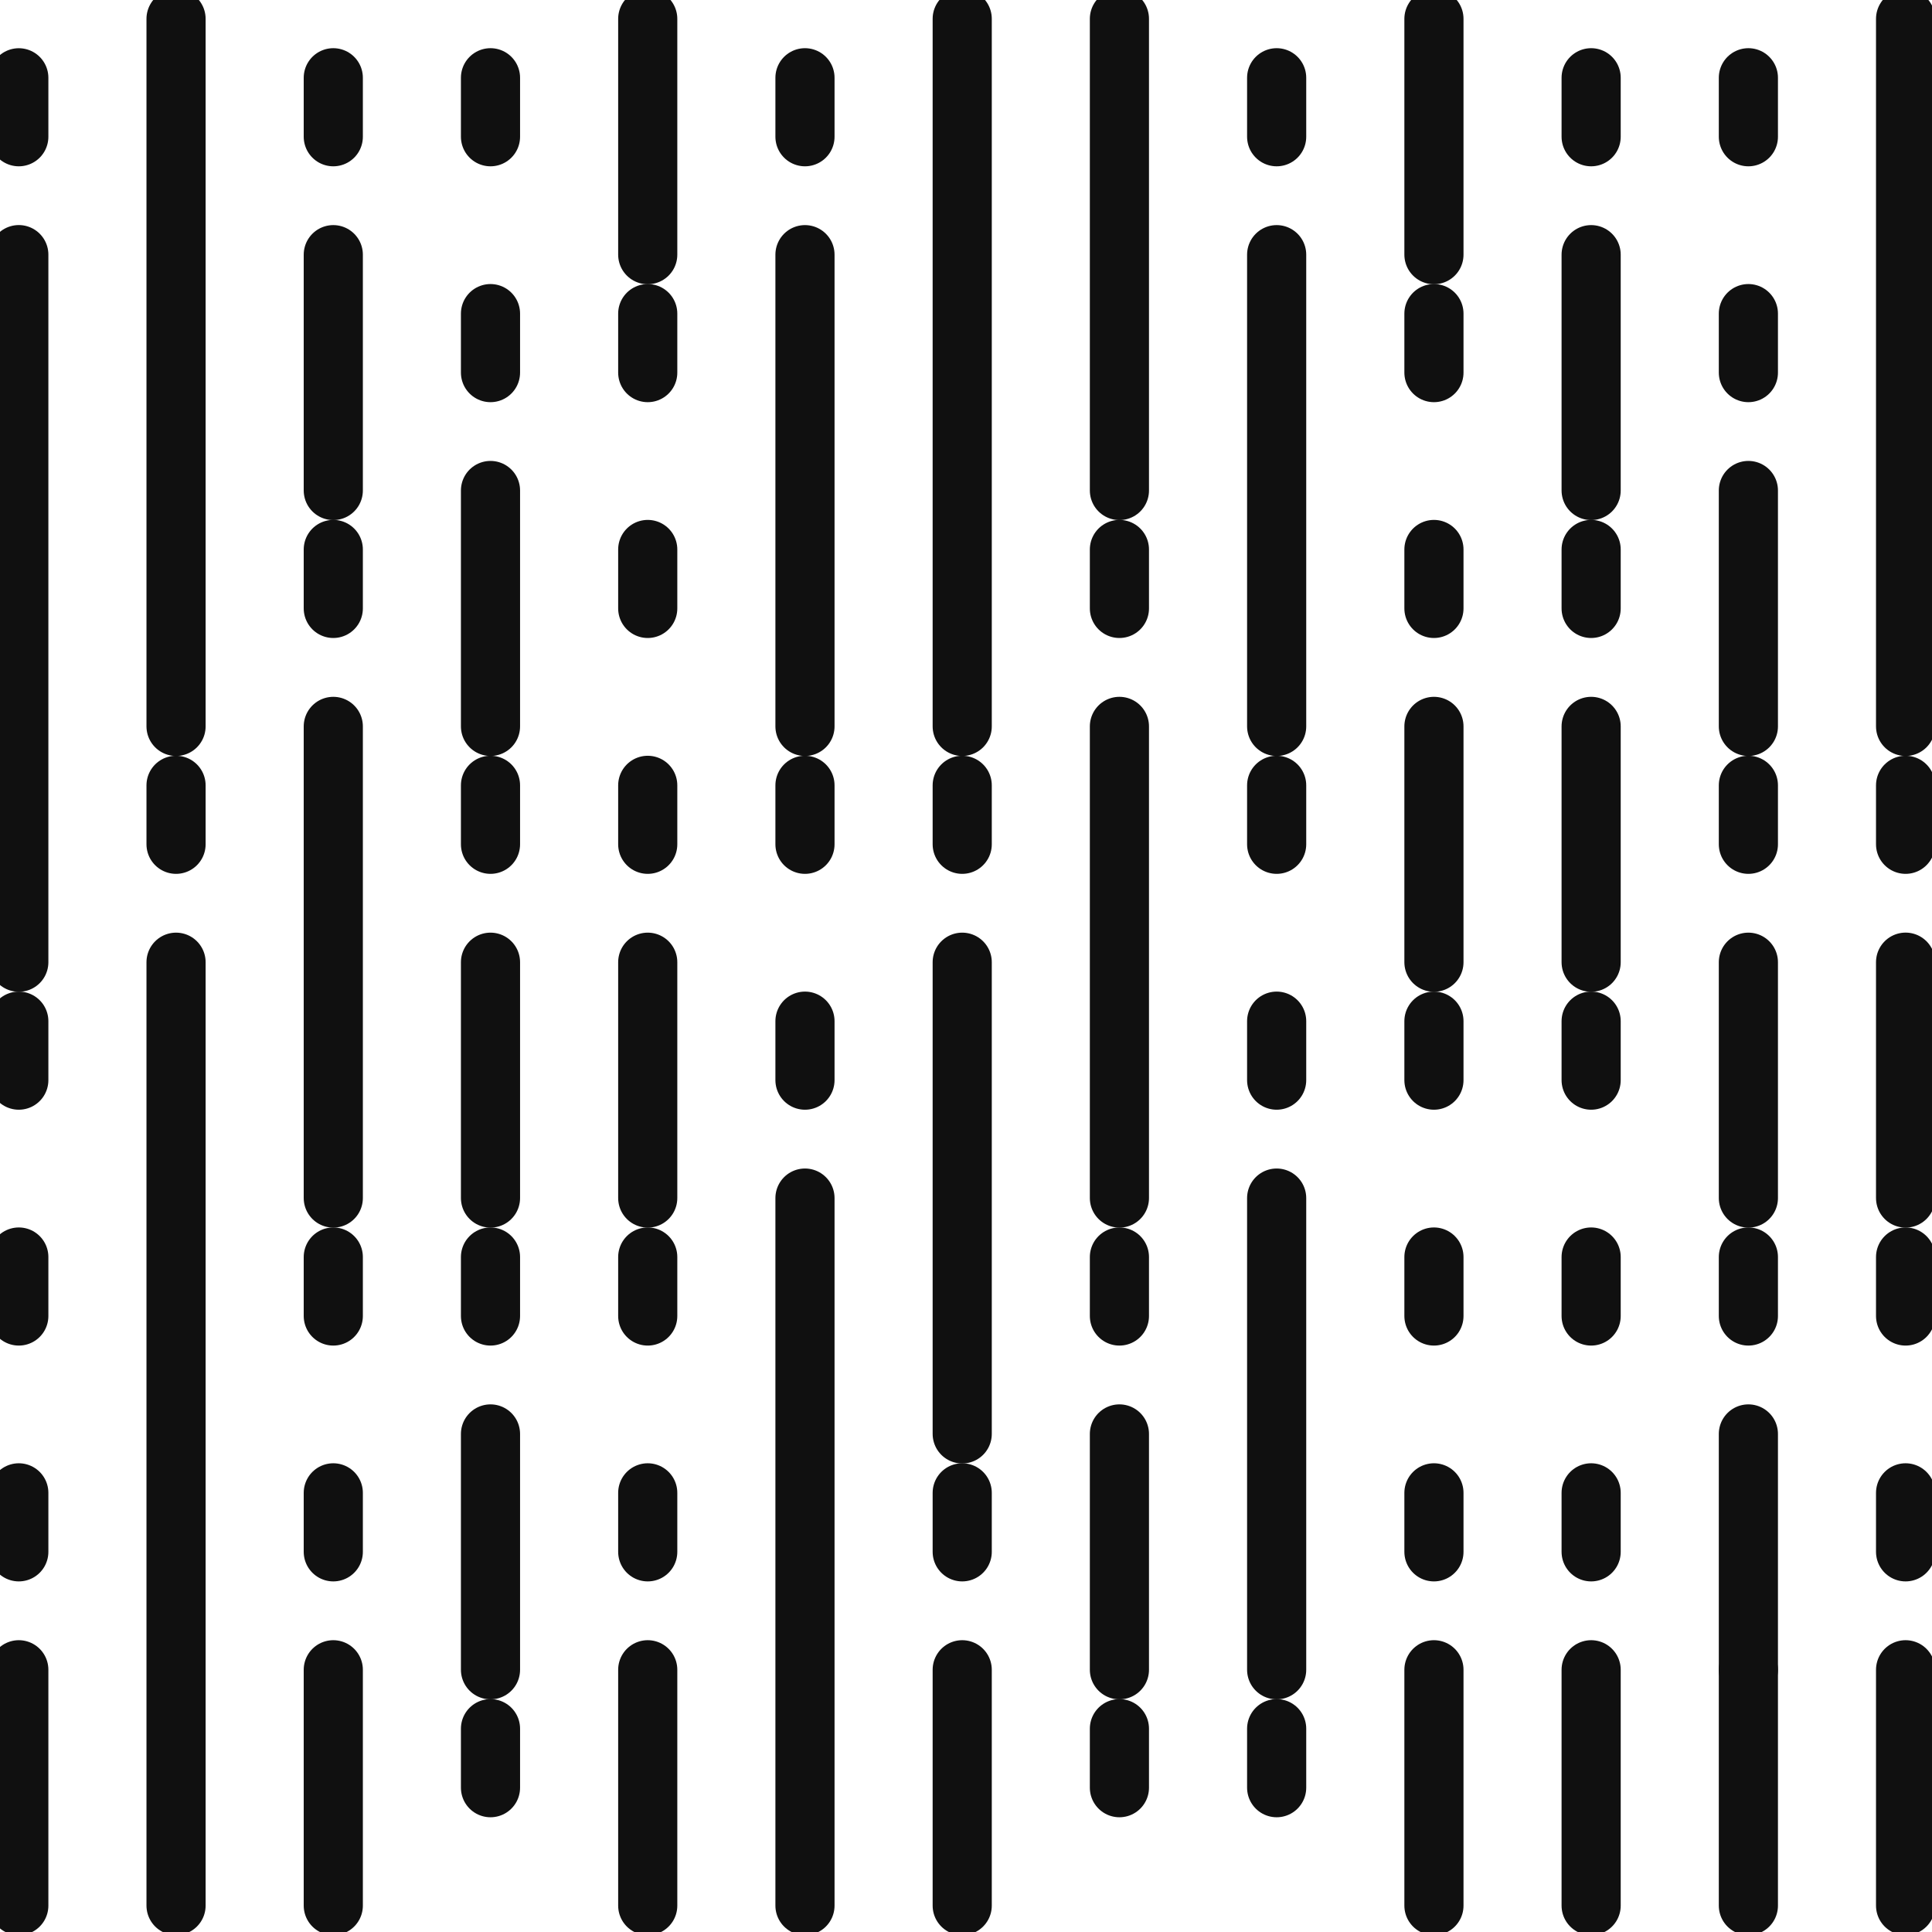
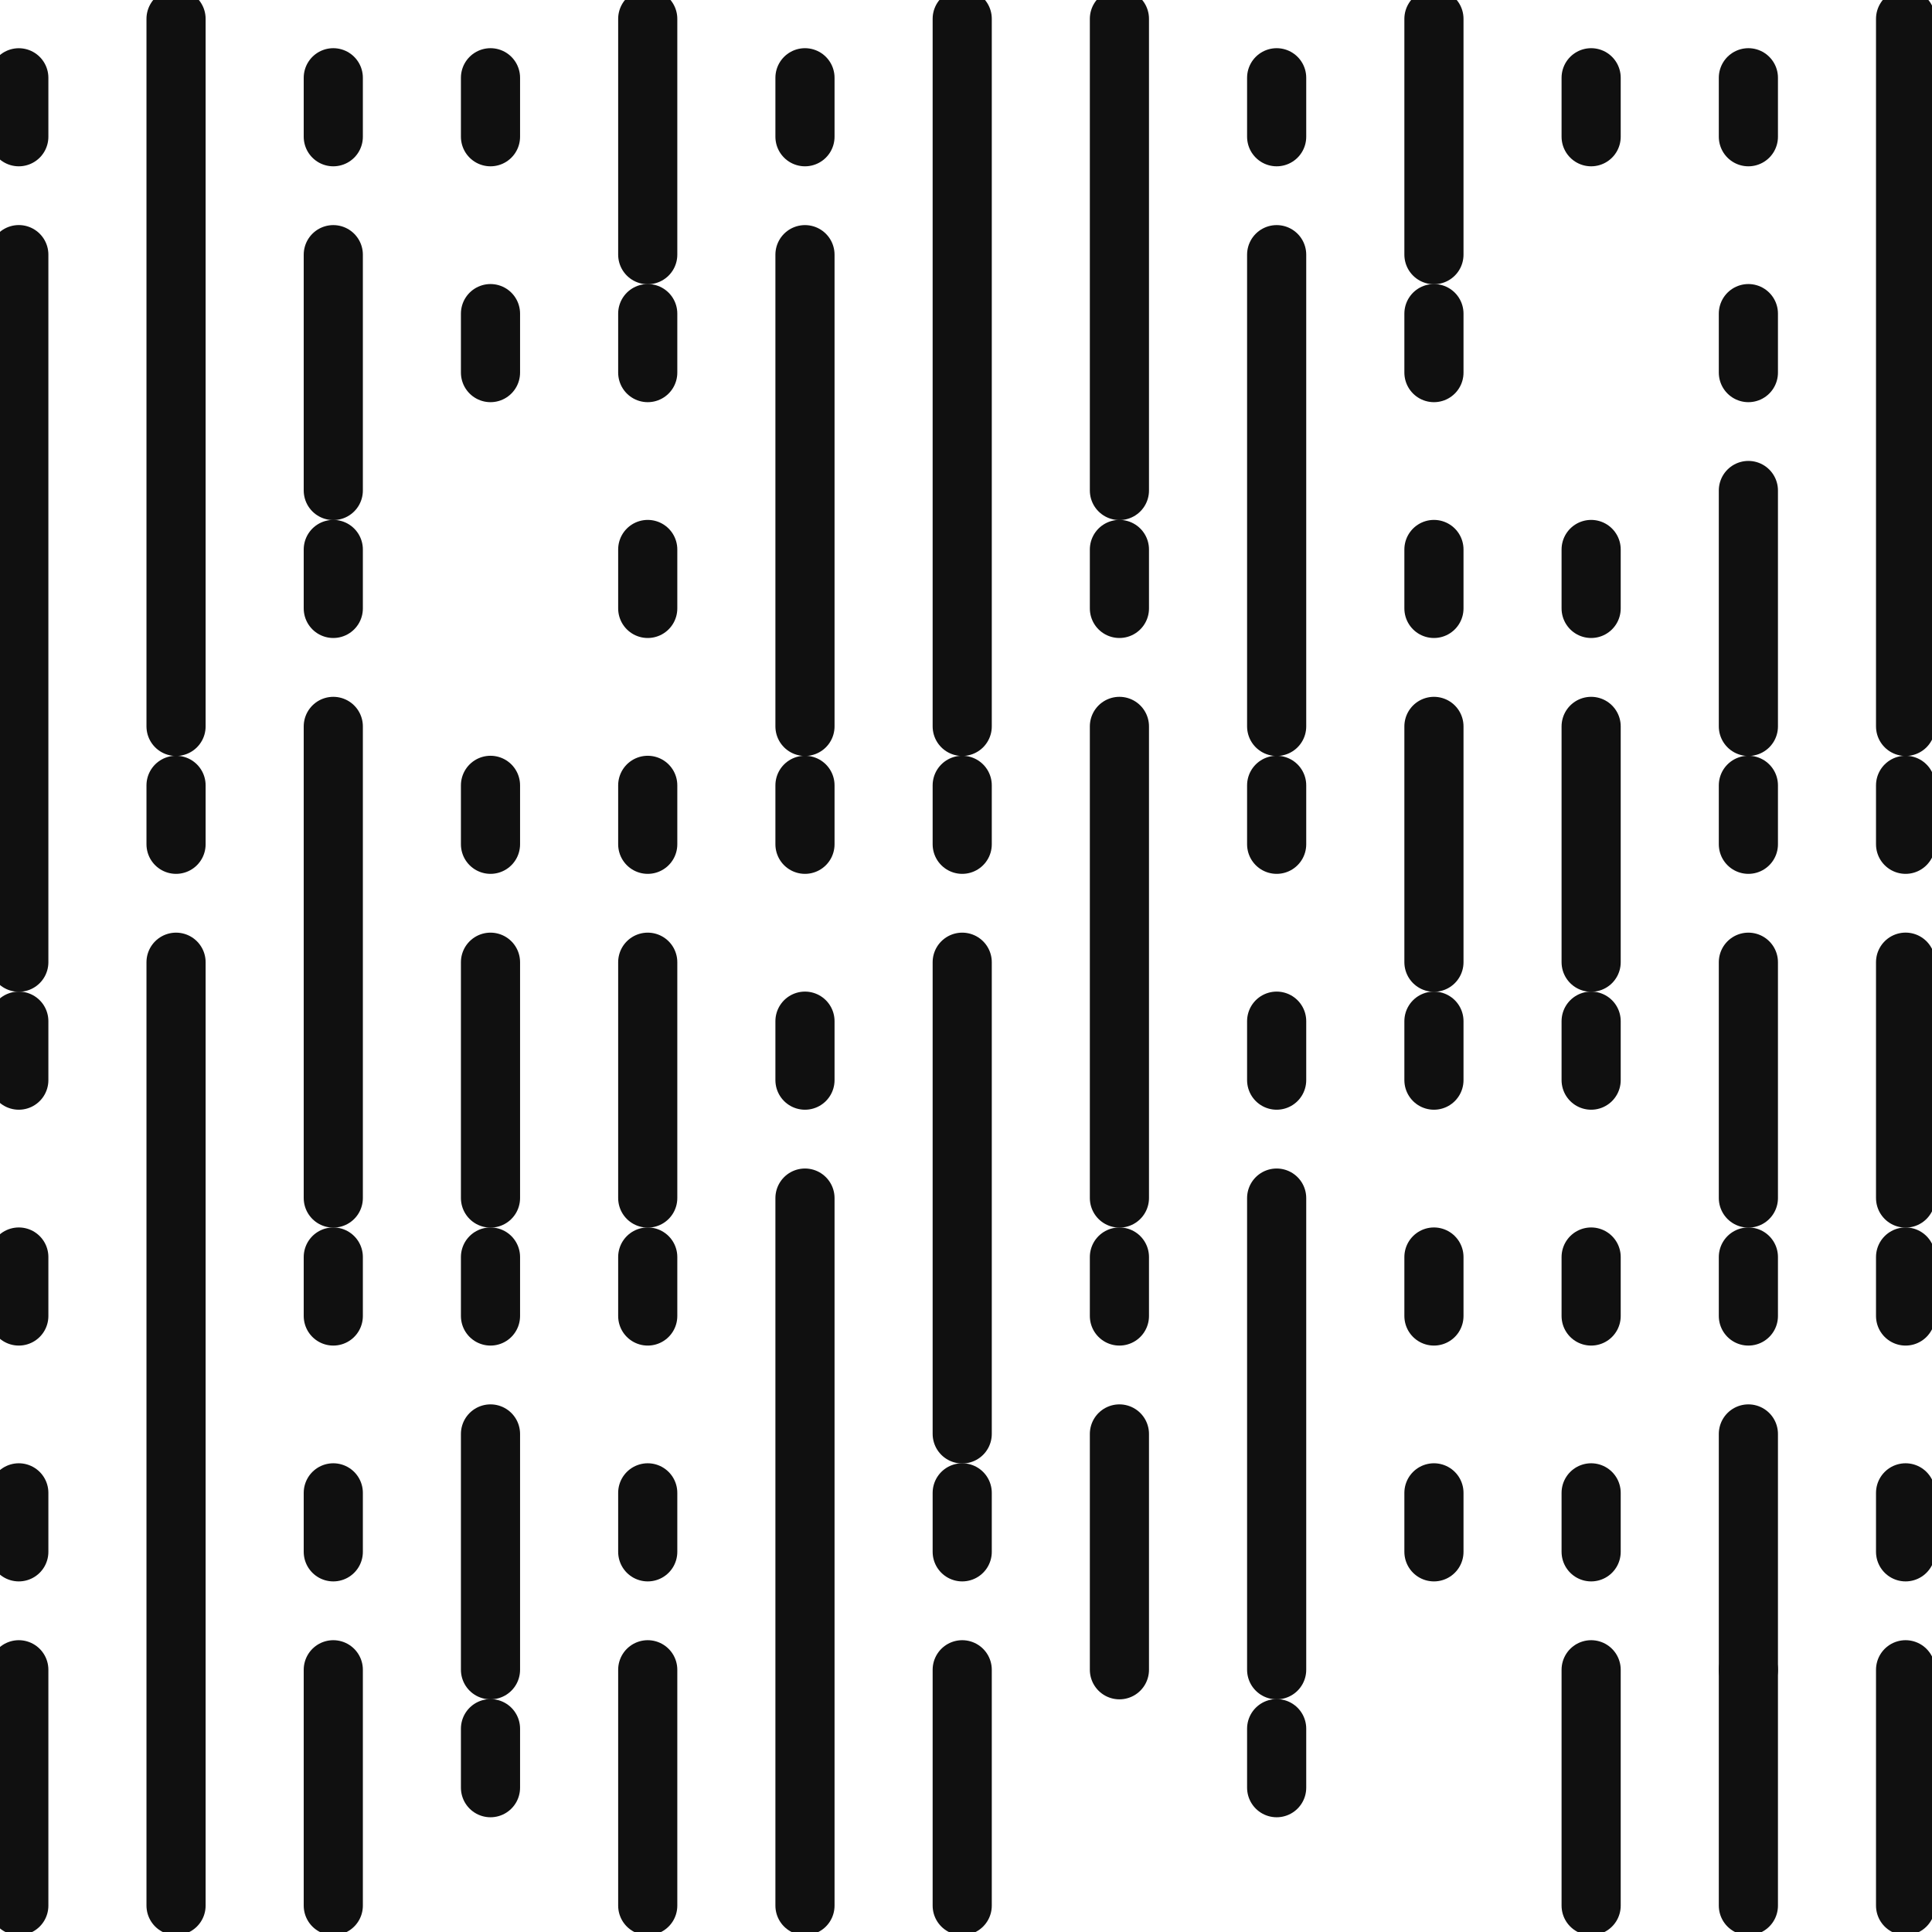
<svg xmlns="http://www.w3.org/2000/svg" width="49" height="49" viewBox="0 0 49 49" fill="none">
  <path d="M0.477 3.468V1.973" stroke="#101010" stroke-width="1.5" stroke-linecap="round" stroke-linejoin="round" />
  <path d="M0.477 6.458V12.44V18.423M0.477 24.404V18.422" stroke="#101010" stroke-width="1.5" stroke-linecap="round" stroke-linejoin="round" />
  <path d="M0.477 27.395V25.899" stroke="#101010" stroke-width="1.5" stroke-linecap="round" stroke-linejoin="round" />
  <path d="M0.477 33.377V31.881" stroke="#101010" stroke-width="1.5" stroke-linecap="round" stroke-linejoin="round" />
  <path d="M0.477 39.358V37.862" stroke="#101010" stroke-width="1.5" stroke-linecap="round" stroke-linejoin="round" />
  <path d="M0.477 48.331V42.349M4.465 0.477V6.459V12.44V18.423" stroke="#101010" stroke-width="1.5" stroke-linecap="round" stroke-linejoin="round" />
  <path d="M4.465 21.413V19.918" stroke="#101010" stroke-width="1.5" stroke-linecap="round" stroke-linejoin="round" />
  <path d="M4.465 24.404V30.385V36.367V42.349M4.465 48.33V42.349" stroke="#101010" stroke-width="1.5" stroke-linecap="round" stroke-linejoin="round" />
  <path d="M8.453 3.468V1.972" stroke="#101010" stroke-width="1.5" stroke-linecap="round" stroke-linejoin="round" />
  <path d="M8.453 12.44V6.459" stroke="#101010" stroke-width="1.5" stroke-linecap="round" stroke-linejoin="round" />
  <path d="M8.453 15.431V13.936" stroke="#101010" stroke-width="1.5" stroke-linecap="round" stroke-linejoin="round" />
  <path d="M8.453 18.423V24.404V30.385" stroke="#101010" stroke-width="1.5" stroke-linecap="round" stroke-linejoin="round" />
  <path d="M8.453 33.377V31.881" stroke="#101010" stroke-width="1.5" stroke-linecap="round" stroke-linejoin="round" />
  <path d="M8.453 39.358V37.862" stroke="#101010" stroke-width="1.5" stroke-linecap="round" stroke-linejoin="round" />
  <path d="M8.453 48.331V42.349" stroke="#101010" stroke-width="1.5" stroke-linecap="round" stroke-linejoin="round" />
  <path d="M12.44 3.468V1.972" stroke="#101010" stroke-width="1.5" stroke-linecap="round" stroke-linejoin="round" />
  <path d="M12.44 9.45V7.954" stroke="#101010" stroke-width="1.5" stroke-linecap="round" stroke-linejoin="round" />
-   <path d="M12.44 18.423V12.44" stroke="#101010" stroke-width="1.5" stroke-linecap="round" stroke-linejoin="round" />
  <path d="M12.44 21.413V19.918" stroke="#101010" stroke-width="1.5" stroke-linecap="round" stroke-linejoin="round" />
  <path d="M12.44 30.385V24.404" stroke="#101010" stroke-width="1.5" stroke-linecap="round" stroke-linejoin="round" />
  <path d="M12.44 33.377V31.881" stroke="#101010" stroke-width="1.5" stroke-linecap="round" stroke-linejoin="round" />
  <path d="M12.44 42.349V36.368" stroke="#101010" stroke-width="1.5" stroke-linecap="round" stroke-linejoin="round" />
  <path d="M12.44 45.34V43.843" stroke="#101010" stroke-width="1.5" stroke-linecap="round" stroke-linejoin="round" />
  <path d="M16.428 6.459V0.478" stroke="#101010" stroke-width="1.5" stroke-linecap="round" stroke-linejoin="round" />
  <path d="M16.428 9.45V7.954" stroke="#101010" stroke-width="1.5" stroke-linecap="round" stroke-linejoin="round" />
  <path d="M16.428 15.431V13.936" stroke="#101010" stroke-width="1.5" stroke-linecap="round" stroke-linejoin="round" />
  <path d="M16.428 21.413V19.918" stroke="#101010" stroke-width="1.5" stroke-linecap="round" stroke-linejoin="round" />
  <path d="M16.428 30.385V24.404" stroke="#101010" stroke-width="1.5" stroke-linecap="round" stroke-linejoin="round" />
  <path d="M16.428 33.377V31.881" stroke="#101010" stroke-width="1.5" stroke-linecap="round" stroke-linejoin="round" />
  <path d="M16.428 39.358V37.862" stroke="#101010" stroke-width="1.5" stroke-linecap="round" stroke-linejoin="round" />
  <path d="M16.428 48.331V42.349" stroke="#101010" stroke-width="1.5" stroke-linecap="round" stroke-linejoin="round" />
  <path d="M20.416 3.468V1.972" stroke="#101010" stroke-width="1.5" stroke-linecap="round" stroke-linejoin="round" />
  <path d="M20.416 6.459V12.44V18.423" stroke="#101010" stroke-width="1.5" stroke-linecap="round" stroke-linejoin="round" />
  <path d="M20.416 21.413V19.918" stroke="#101010" stroke-width="1.5" stroke-linecap="round" stroke-linejoin="round" />
  <path d="M20.416 27.395V25.899" stroke="#101010" stroke-width="1.5" stroke-linecap="round" stroke-linejoin="round" />
  <path d="M20.416 30.386V36.368V42.349V48.331M24.404 0.477V6.459V12.44V18.423" stroke="#101010" stroke-width="1.5" stroke-linecap="round" stroke-linejoin="round" />
  <path d="M24.404 21.413V19.918" stroke="#101010" stroke-width="1.5" stroke-linecap="round" stroke-linejoin="round" />
  <path d="M24.404 24.404V30.385V36.367" stroke="#101010" stroke-width="1.5" stroke-linecap="round" stroke-linejoin="round" />
  <path d="M24.404 39.358V37.862" stroke="#101010" stroke-width="1.5" stroke-linecap="round" stroke-linejoin="round" />
  <path d="M24.404 48.331V42.349M28.391 0.477V6.459V12.44" stroke="#101010" stroke-width="1.5" stroke-linecap="round" stroke-linejoin="round" />
  <path d="M28.391 15.431V13.936" stroke="#101010" stroke-width="1.5" stroke-linecap="round" stroke-linejoin="round" />
  <path d="M28.391 18.423V24.404V30.385" stroke="#101010" stroke-width="1.5" stroke-linecap="round" stroke-linejoin="round" />
  <path d="M28.391 33.377V31.881" stroke="#101010" stroke-width="1.5" stroke-linecap="round" stroke-linejoin="round" />
  <path d="M28.391 42.349V36.368" stroke="#101010" stroke-width="1.5" stroke-linecap="round" stroke-linejoin="round" />
-   <path d="M28.391 45.34V43.843" stroke="#101010" stroke-width="1.5" stroke-linecap="round" stroke-linejoin="round" />
  <path d="M32.379 3.468V1.972" stroke="#101010" stroke-width="1.5" stroke-linecap="round" stroke-linejoin="round" />
  <path d="M32.379 6.459V12.44V18.423" stroke="#101010" stroke-width="1.5" stroke-linecap="round" stroke-linejoin="round" />
  <path d="M32.379 21.413V19.918" stroke="#101010" stroke-width="1.5" stroke-linecap="round" stroke-linejoin="round" />
  <path d="M32.379 27.395V25.899" stroke="#101010" stroke-width="1.5" stroke-linecap="round" stroke-linejoin="round" />
  <path d="M32.379 30.386V36.368V42.349" stroke="#101010" stroke-width="1.5" stroke-linecap="round" stroke-linejoin="round" />
  <path d="M32.379 45.34V43.843" stroke="#101010" stroke-width="1.5" stroke-linecap="round" stroke-linejoin="round" />
  <path d="M36.368 6.459V0.478" stroke="#101010" stroke-width="1.5" stroke-linecap="round" stroke-linejoin="round" />
  <path d="M36.368 9.45V7.954" stroke="#101010" stroke-width="1.5" stroke-linecap="round" stroke-linejoin="round" />
  <path d="M36.368 15.431V13.936" stroke="#101010" stroke-width="1.5" stroke-linecap="round" stroke-linejoin="round" />
  <path d="M36.368 24.404V18.423" stroke="#101010" stroke-width="1.5" stroke-linecap="round" stroke-linejoin="round" />
  <path d="M36.368 27.395V25.899" stroke="#101010" stroke-width="1.5" stroke-linecap="round" stroke-linejoin="round" />
  <path d="M36.368 33.377V31.881" stroke="#101010" stroke-width="1.5" stroke-linecap="round" stroke-linejoin="round" />
  <path d="M36.368 39.358V37.862" stroke="#101010" stroke-width="1.5" stroke-linecap="round" stroke-linejoin="round" />
-   <path d="M36.368 48.331V42.349" stroke="#101010" stroke-width="1.5" stroke-linecap="round" stroke-linejoin="round" />
  <path d="M40.355 3.468V1.972" stroke="#101010" stroke-width="1.5" stroke-linecap="round" stroke-linejoin="round" />
-   <path d="M40.355 12.44V6.459" stroke="#101010" stroke-width="1.5" stroke-linecap="round" stroke-linejoin="round" />
  <path d="M40.355 15.431V13.936" stroke="#101010" stroke-width="1.5" stroke-linecap="round" stroke-linejoin="round" />
  <path d="M40.355 24.404V18.423" stroke="#101010" stroke-width="1.5" stroke-linecap="round" stroke-linejoin="round" />
  <path d="M40.355 27.395V25.899" stroke="#101010" stroke-width="1.5" stroke-linecap="round" stroke-linejoin="round" />
  <path d="M40.355 33.377V31.881" stroke="#101010" stroke-width="1.5" stroke-linecap="round" stroke-linejoin="round" />
  <path d="M40.355 39.358V37.862" stroke="#101010" stroke-width="1.5" stroke-linecap="round" stroke-linejoin="round" />
  <path d="M40.355 48.331V42.349" stroke="#101010" stroke-width="1.5" stroke-linecap="round" stroke-linejoin="round" />
  <path d="M44.343 3.468V1.972" stroke="#101010" stroke-width="1.5" stroke-linecap="round" stroke-linejoin="round" />
  <path d="M44.343 9.45V7.954" stroke="#101010" stroke-width="1.5" stroke-linecap="round" stroke-linejoin="round" />
  <path d="M44.343 18.423V12.44" stroke="#101010" stroke-width="1.5" stroke-linecap="round" stroke-linejoin="round" />
  <path d="M44.343 21.413V19.918" stroke="#101010" stroke-width="1.5" stroke-linecap="round" stroke-linejoin="round" />
  <path d="M44.343 30.385V24.404" stroke="#101010" stroke-width="1.5" stroke-linecap="round" stroke-linejoin="round" />
  <path d="M44.343 33.377V31.881" stroke="#101010" stroke-width="1.5" stroke-linecap="round" stroke-linejoin="round" />
  <path d="M44.343 42.349V36.368" stroke="#101010" stroke-width="1.5" stroke-linecap="round" stroke-linejoin="round" />
  <path d="M44.343 48.331V42.349M48.33 0.477V6.459V12.44V18.423" stroke="#101010" stroke-width="1.5" stroke-linecap="round" stroke-linejoin="round" />
  <path d="M48.33 21.413V19.918" stroke="#101010" stroke-width="1.5" stroke-linecap="round" stroke-linejoin="round" />
  <path d="M48.33 30.385V24.403" stroke="#101010" stroke-width="1.5" stroke-linecap="round" stroke-linejoin="round" />
  <path d="M48.33 33.377V31.881" stroke="#101010" stroke-width="1.5" stroke-linecap="round" stroke-linejoin="round" />
  <path d="M48.33 39.358V37.862" stroke="#101010" stroke-width="1.5" stroke-linecap="round" stroke-linejoin="round" />
  <path d="M48.33 48.331V42.349" stroke="#101010" stroke-width="1.5" stroke-linecap="round" stroke-linejoin="round" />
</svg>